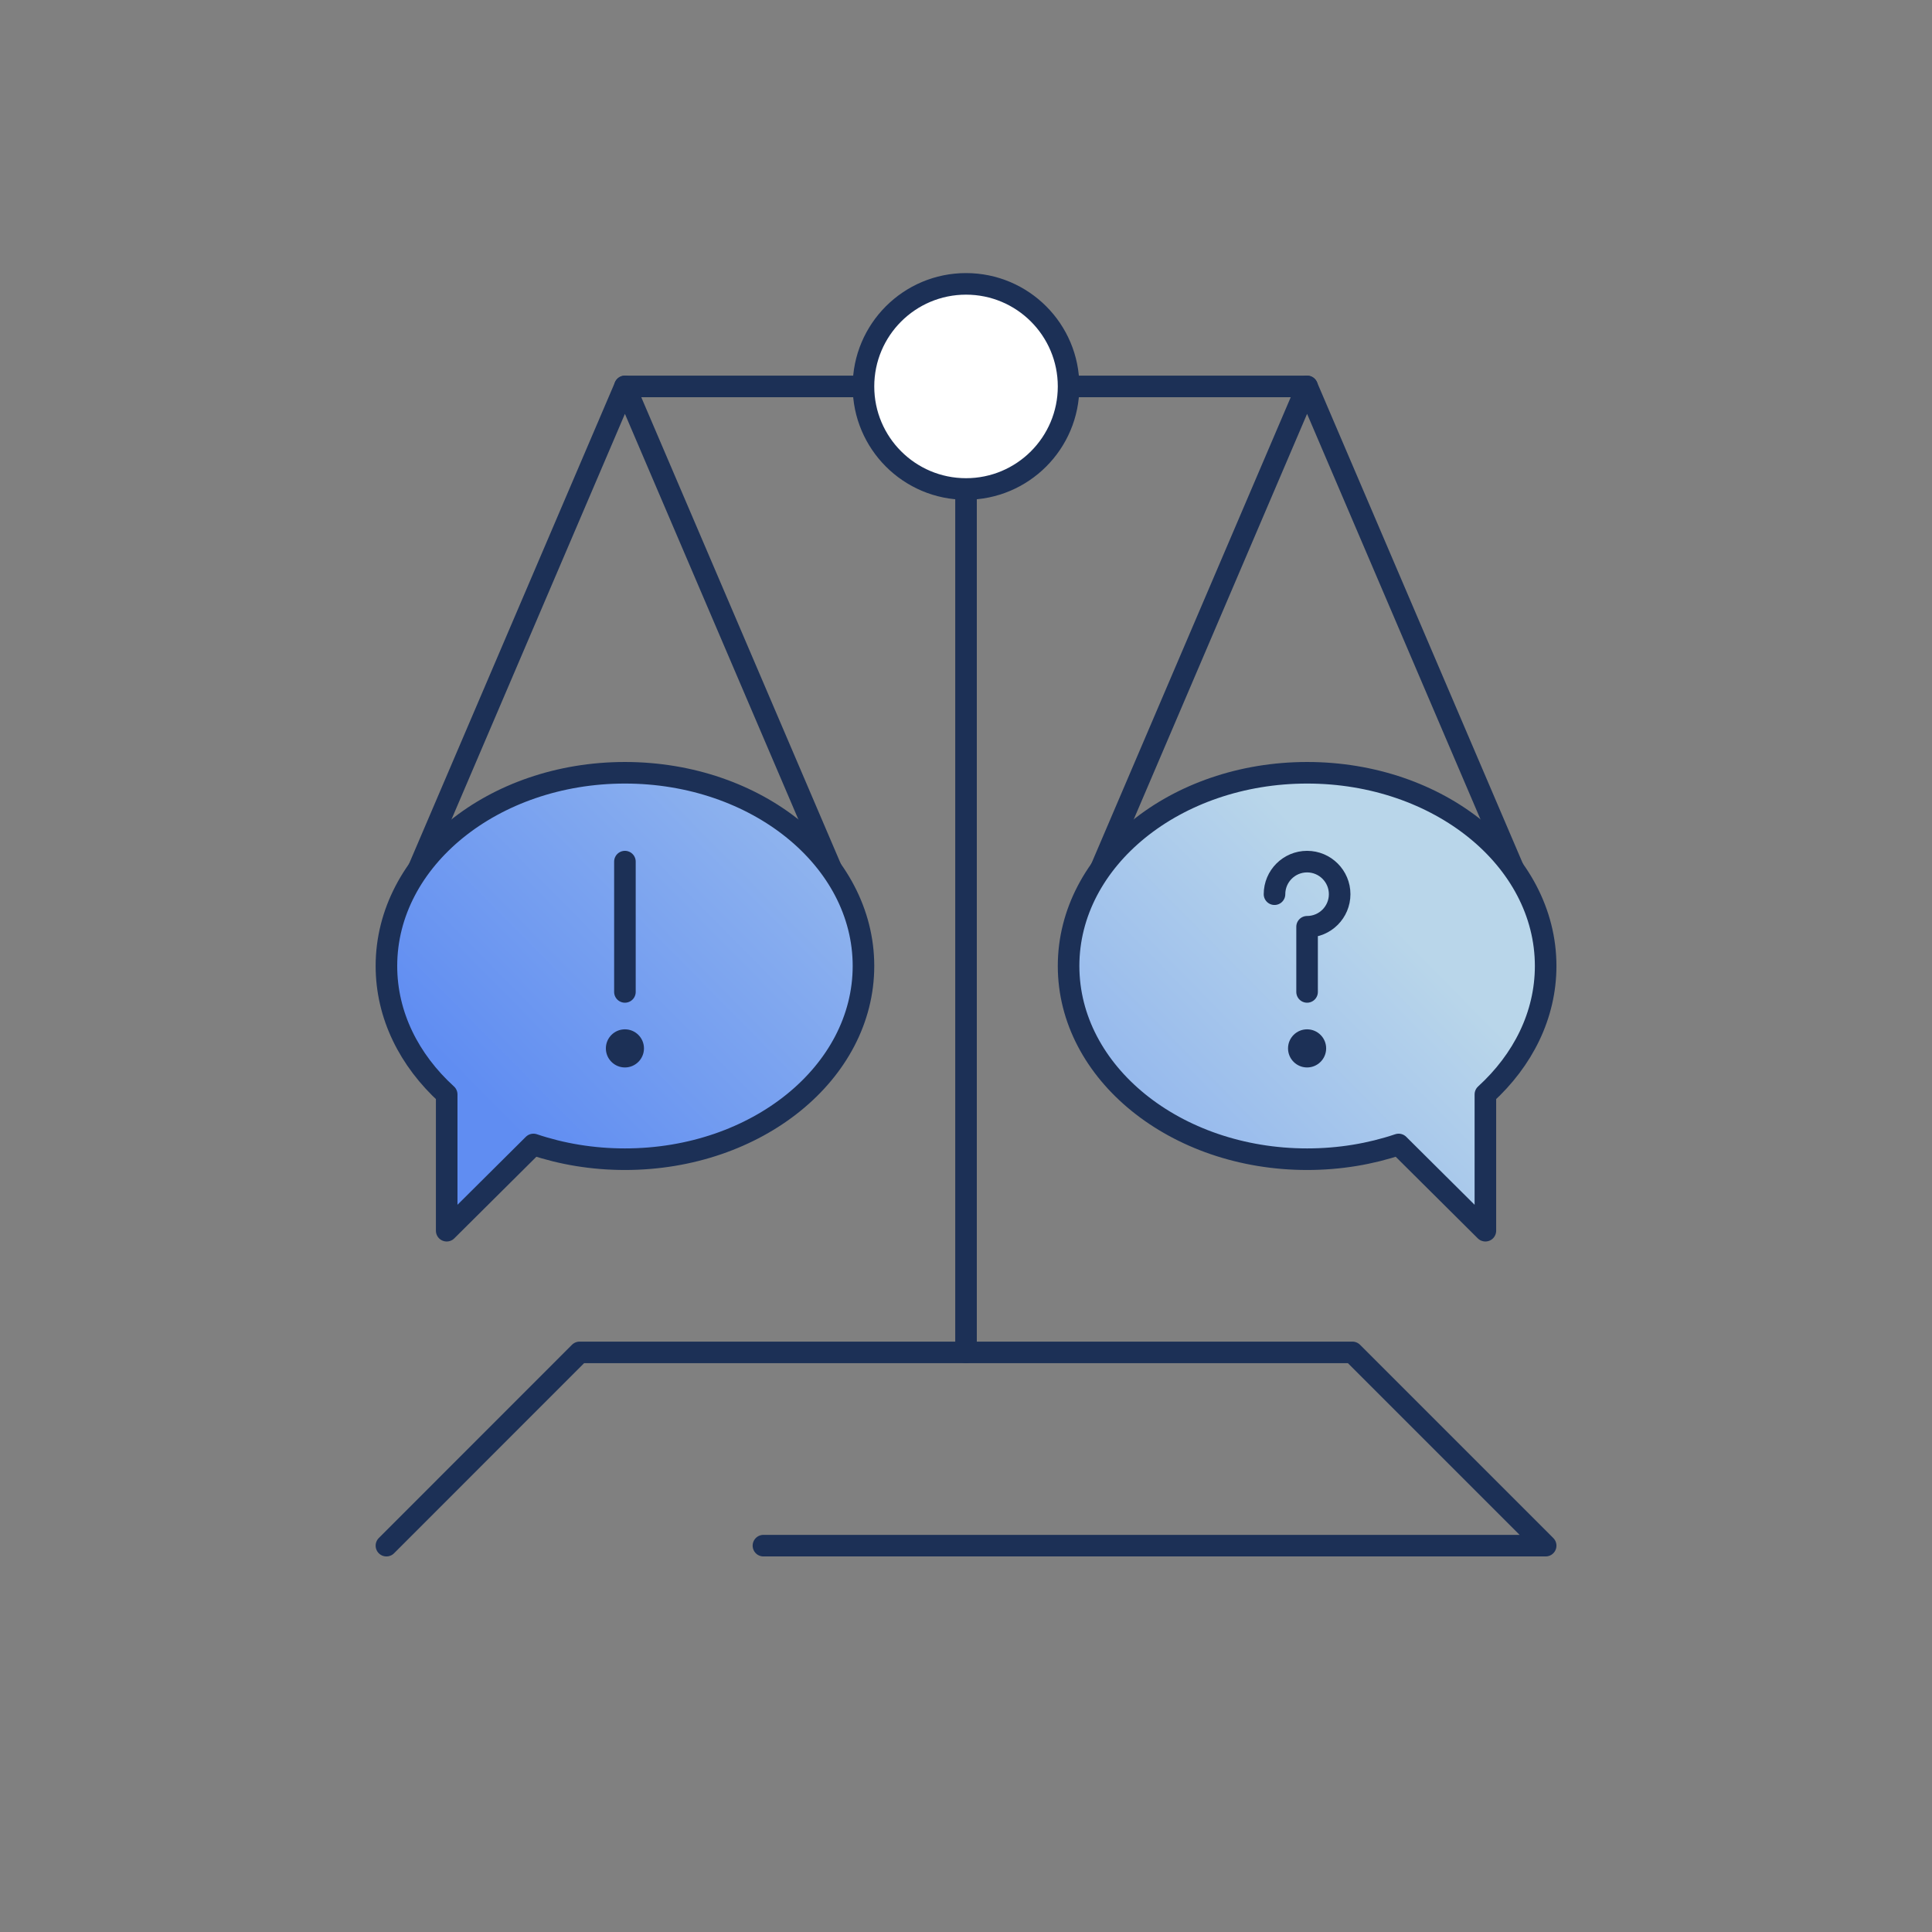
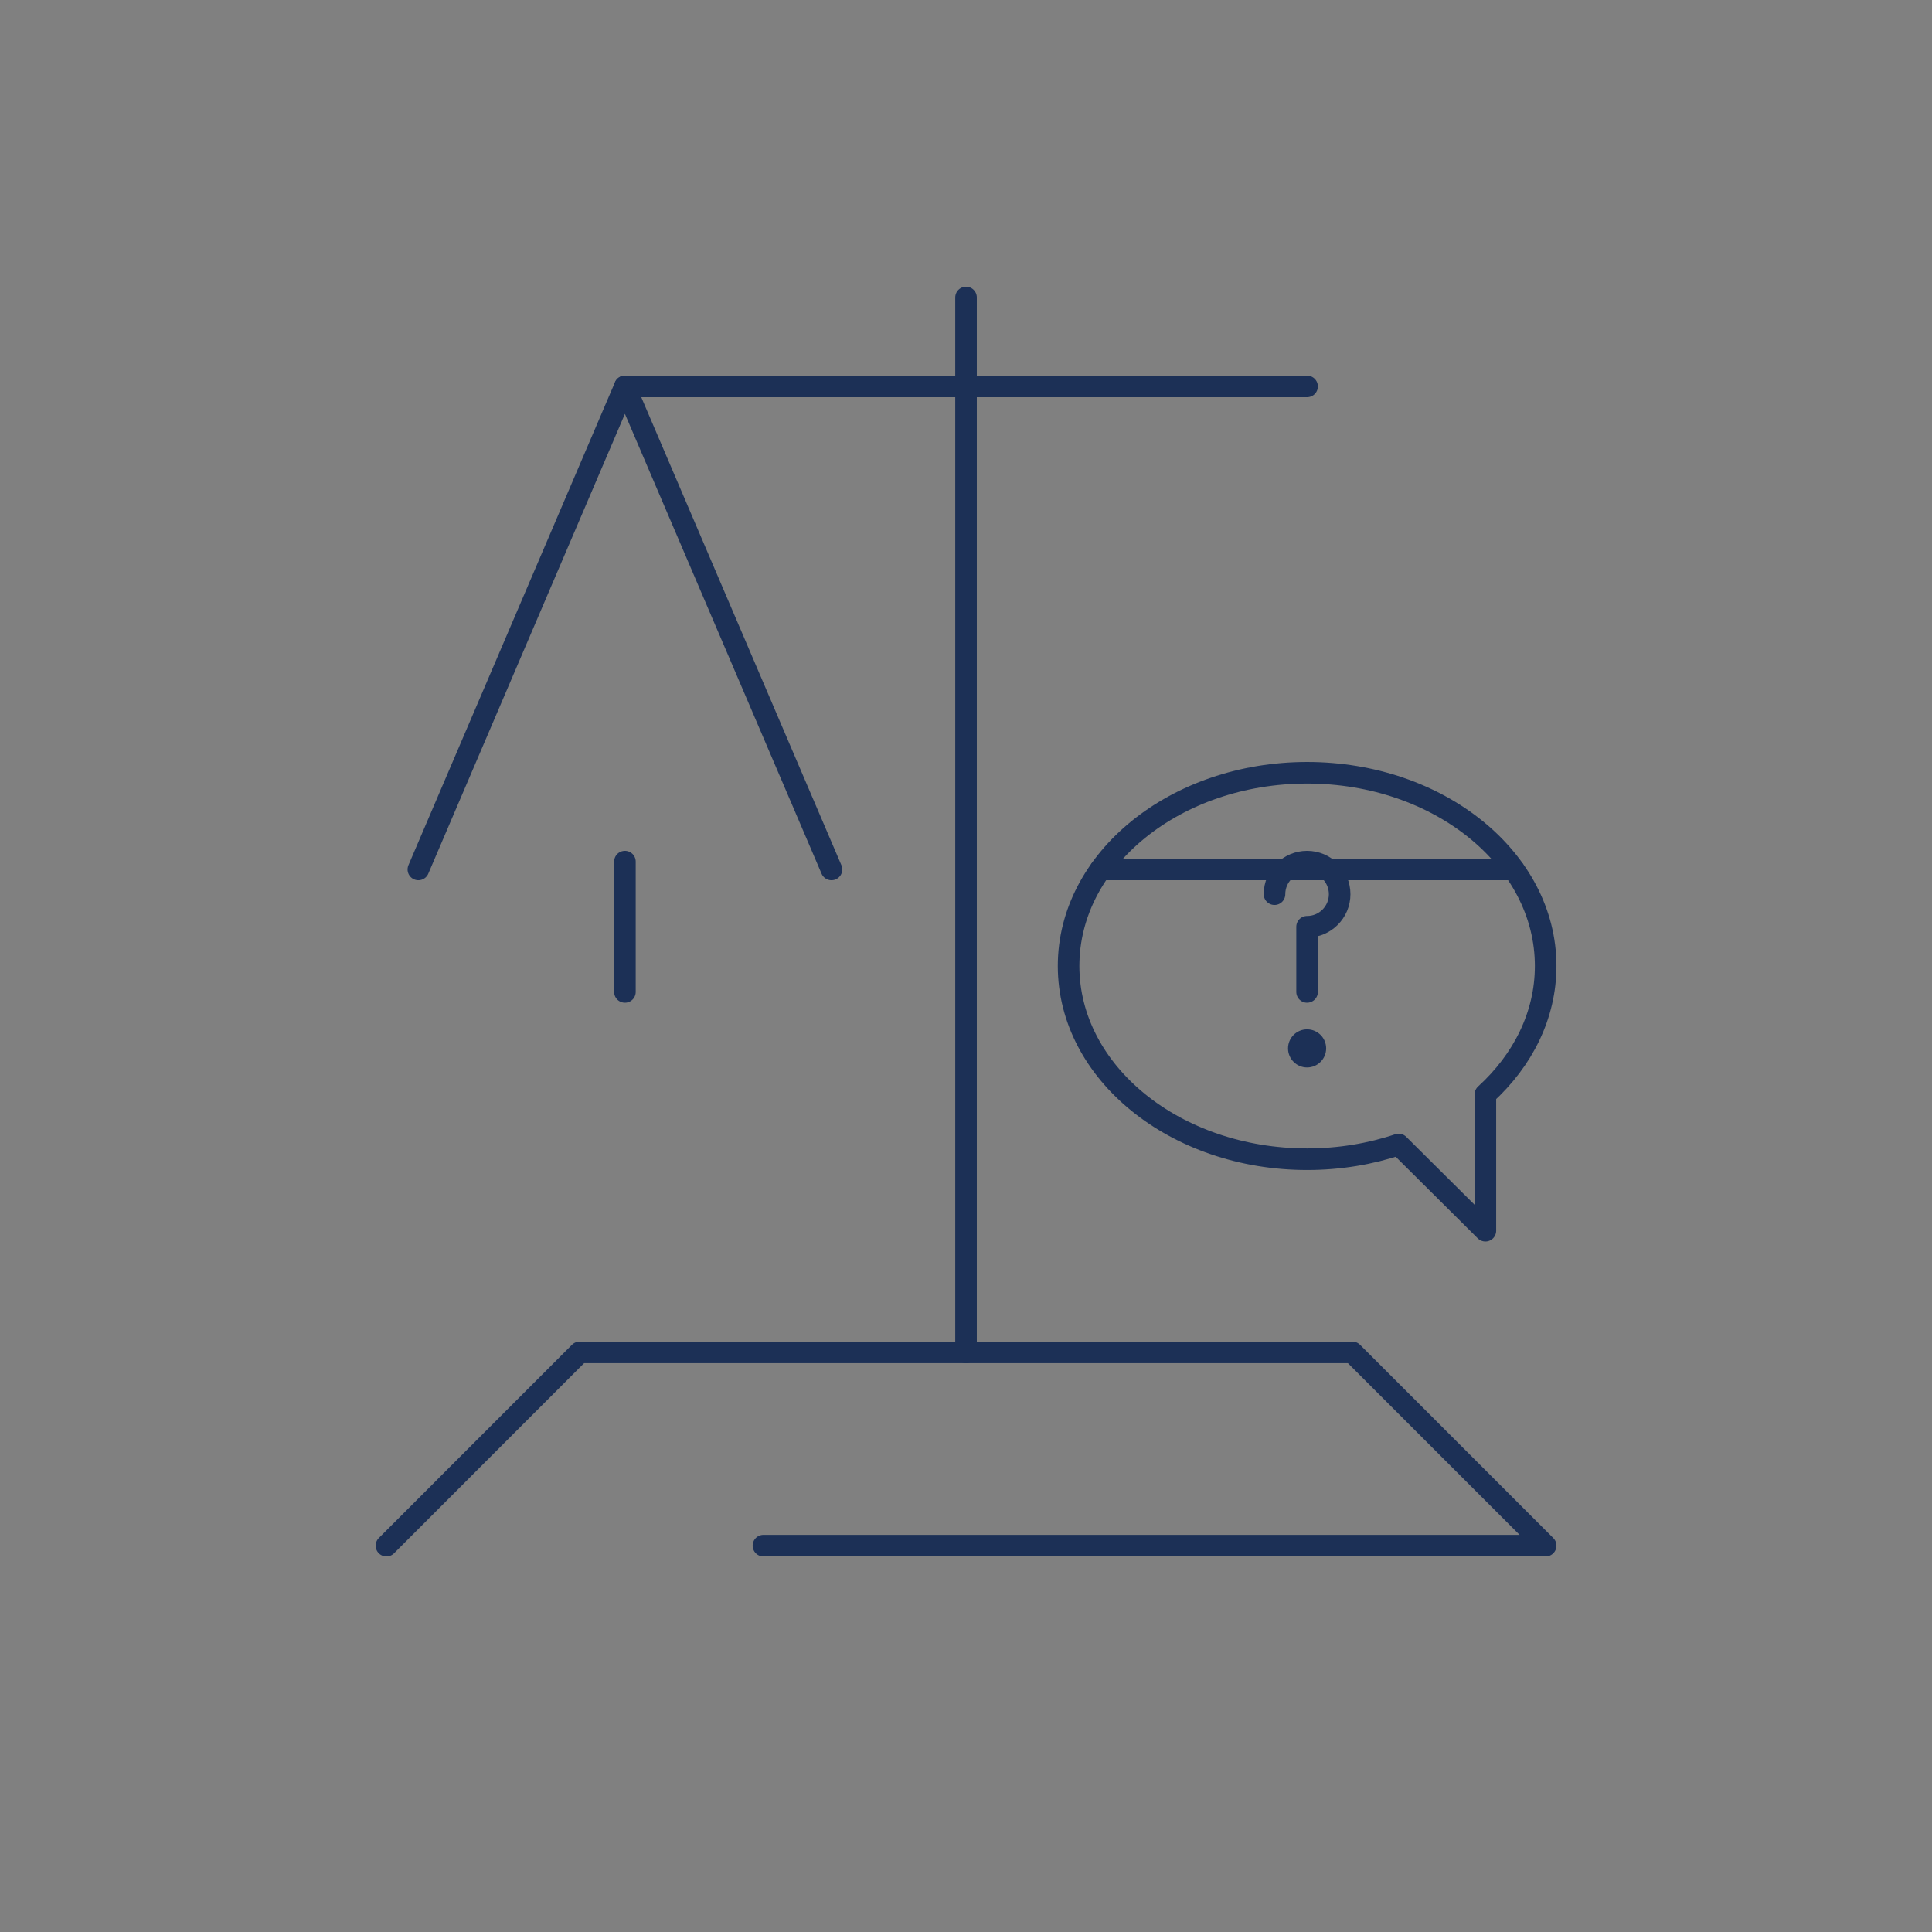
<svg xmlns="http://www.w3.org/2000/svg" width="72" height="72" viewBox="0 0 72 72" fill="none">
  <rect x="0" y="0" width="72" height="72" fill="#808080" stroke="none" />
  <g id="9_problema_vita_rendezese">
    <path id="Vector" d="M36.001 50.4V11.086" stroke="#1C3056" stroke-width="0.804" stroke-linecap="round" stroke-linejoin="round" />
    <path id="Vector_2" d="M28.451 57.602H57.602L50.4 50.4H21.6L14.401 57.602" stroke="#1C3056" stroke-width="0.804" stroke-linecap="round" stroke-linejoin="round" />
    <path id="Vector_3" d="M30.987 32.402L23.289 14.401L15.591 32.402" stroke="#1C3056" stroke-width="0.804" stroke-linecap="round" stroke-linejoin="round" />
-     <path id="Vector_4" d="M41.016 32.402L48.711 14.401L56.409 32.402" stroke="#1C3056" stroke-width="0.804" stroke-linecap="round" stroke-linejoin="round" />
+     <path id="Vector_4" d="M41.016 32.402L56.409 32.402" stroke="#1C3056" stroke-width="0.804" stroke-linecap="round" stroke-linejoin="round" />
    <path id="Vector_5" d="M23.289 14.401H48.711" stroke="#1C3056" stroke-width="0.804" stroke-linecap="round" stroke-linejoin="round" />
-     <path id="Vector_6" d="M32.179 35.999C32.179 39.976 28.199 43.2 23.289 43.2C22.08 43.2 20.93 43.005 19.88 42.651L16.647 45.865V40.786C15.251 39.513 14.401 37.837 14.401 35.999C14.401 32.024 18.381 28.799 23.289 28.799C28.196 28.799 32.179 32.024 32.179 35.999ZM39.823 35.999C39.823 39.976 43.804 43.2 48.714 43.2C49.923 43.2 51.072 43.005 52.123 42.651L55.356 45.865V40.786C56.752 39.513 57.602 37.837 57.602 35.999C57.602 32.024 53.621 28.799 48.714 28.799C43.806 28.799 39.823 32.024 39.823 35.999Z" fill="url(#paint0_linear_843_50079)" />
    <g id="Group">
      <path id="Vector_7" d="M23.289 32.11V36.966" stroke="#1C3056" stroke-width="0.804" stroke-linecap="round" stroke-linejoin="round" />
-       <path id="Vector_8" d="M23.289 39.781C23.681 39.781 23.999 39.462 23.999 39.07C23.999 38.678 23.681 38.36 23.289 38.36C22.897 38.36 22.579 38.678 22.579 39.07C22.579 39.462 22.897 39.781 23.289 39.781Z" fill="#1C3056" />
    </g>
    <g id="Group_2">
      <path id="Vector_9" d="M47.497 33.324C47.497 32.654 48.041 32.11 48.711 32.11C49.381 32.11 49.925 32.654 49.925 33.324C49.925 33.994 49.381 34.538 48.711 34.538V36.966" stroke="#1C3056" stroke-width="0.804" stroke-linecap="round" stroke-linejoin="round" />
      <path id="Vector_10" d="M48.711 39.781C49.103 39.781 49.422 39.462 49.422 39.07C49.422 38.678 49.103 38.36 48.711 38.36C48.319 38.36 48.001 38.678 48.001 39.07C48.001 39.462 48.319 39.781 48.711 39.781Z" fill="#1C3056" />
    </g>
-     <path id="Vector_11" d="M32.179 35.999C32.179 39.976 28.199 43.2 23.289 43.2C22.08 43.2 20.93 43.005 19.88 42.651L16.647 45.865V40.786C15.251 39.513 14.401 37.837 14.401 35.999C14.401 32.024 18.381 28.799 23.289 28.799C28.196 28.799 32.179 32.024 32.179 35.999Z" stroke="#1C3056" stroke-width="0.804" stroke-linecap="round" stroke-linejoin="round" />
    <path id="Vector_12" d="M39.823 35.999C39.823 39.976 43.804 43.2 48.714 43.2C49.923 43.2 51.072 43.005 52.123 42.651L55.356 45.865V40.786C56.752 39.513 57.602 37.837 57.602 35.999C57.602 32.024 53.621 28.799 48.714 28.799C43.806 28.799 39.823 32.024 39.823 35.999Z" stroke="#1C3056" stroke-width="0.804" stroke-linecap="round" stroke-linejoin="round" />
-     <path id="Vector_13" d="M36.001 18.223C38.112 18.223 39.823 16.512 39.823 14.401C39.823 12.29 38.112 10.579 36.001 10.579C33.891 10.579 32.179 12.29 32.179 14.401C32.179 16.512 33.891 18.223 36.001 18.223Z" fill="white" stroke="#1C3056" stroke-width="0.804" stroke-linecap="round" stroke-linejoin="round" />
  </g>
  <defs>
    <linearGradient id="paint0_linear_843_50079" x1="25.666" y1="48.741" x2="50.343" y2="24.372" gradientUnits="userSpaceOnUse">
      <stop stop-color="#608DF2" />
      <stop offset="0.83" stop-color="#B9D6EA" />
    </linearGradient>
  </defs>
</svg>